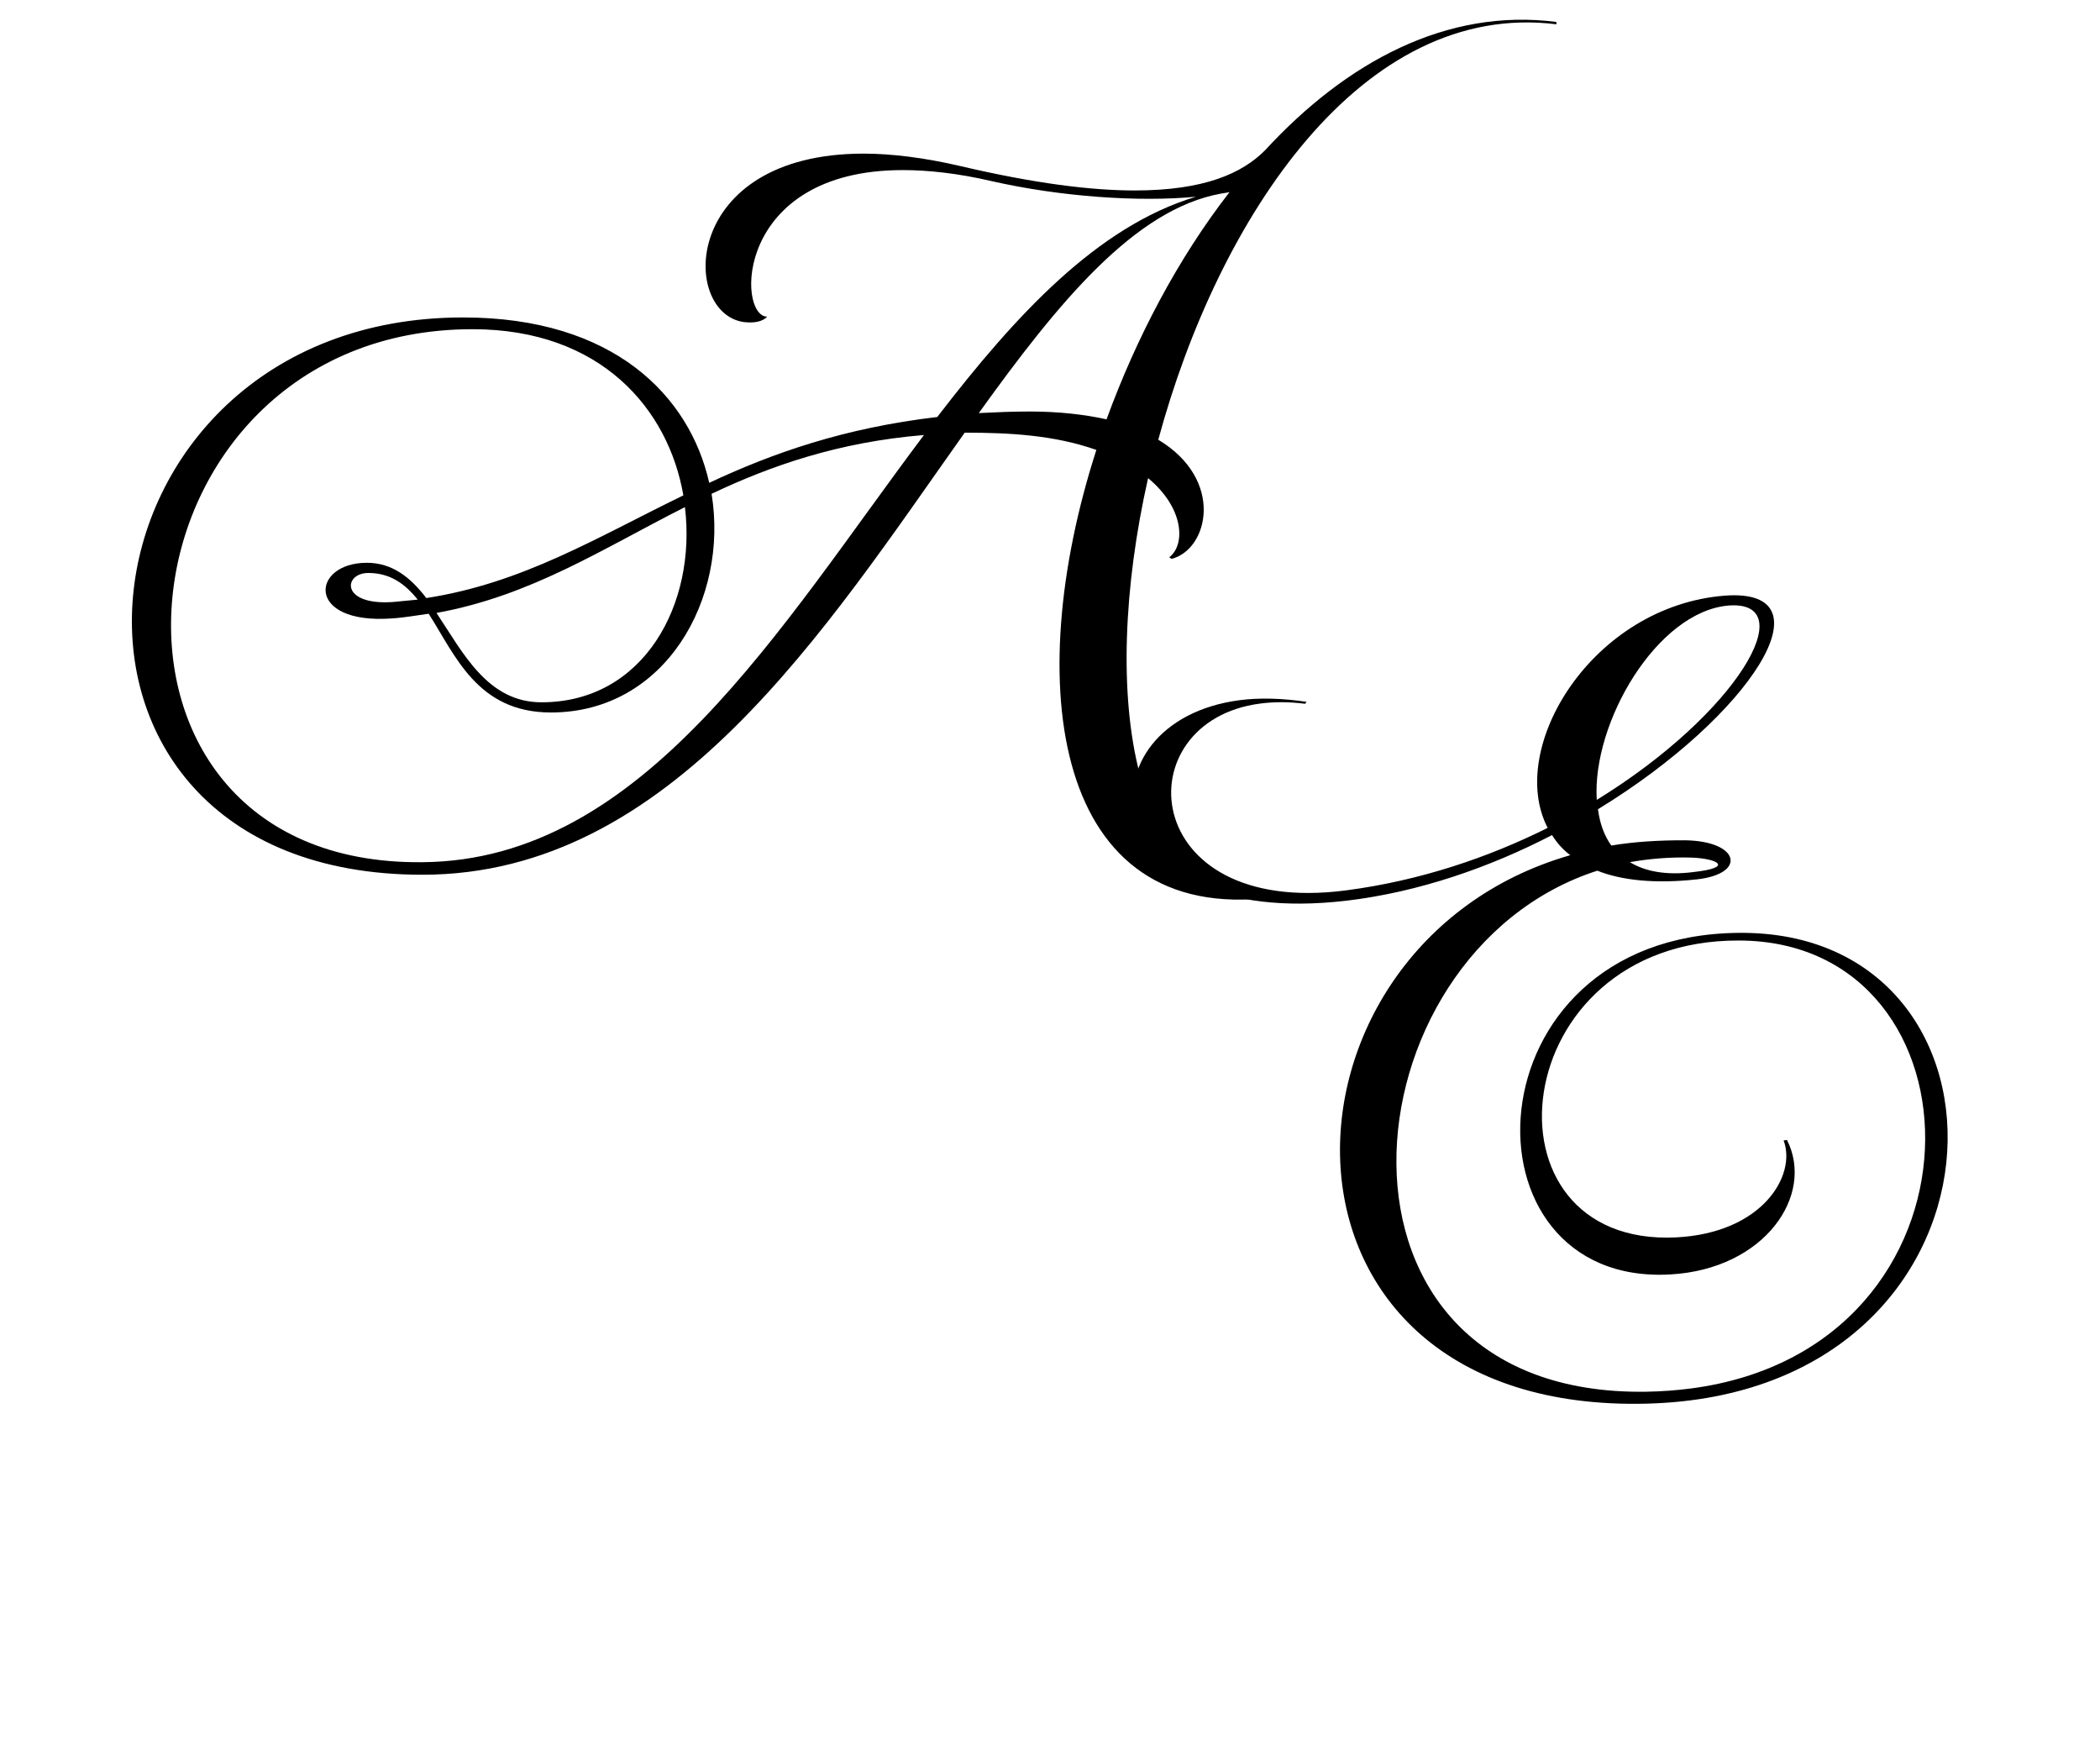
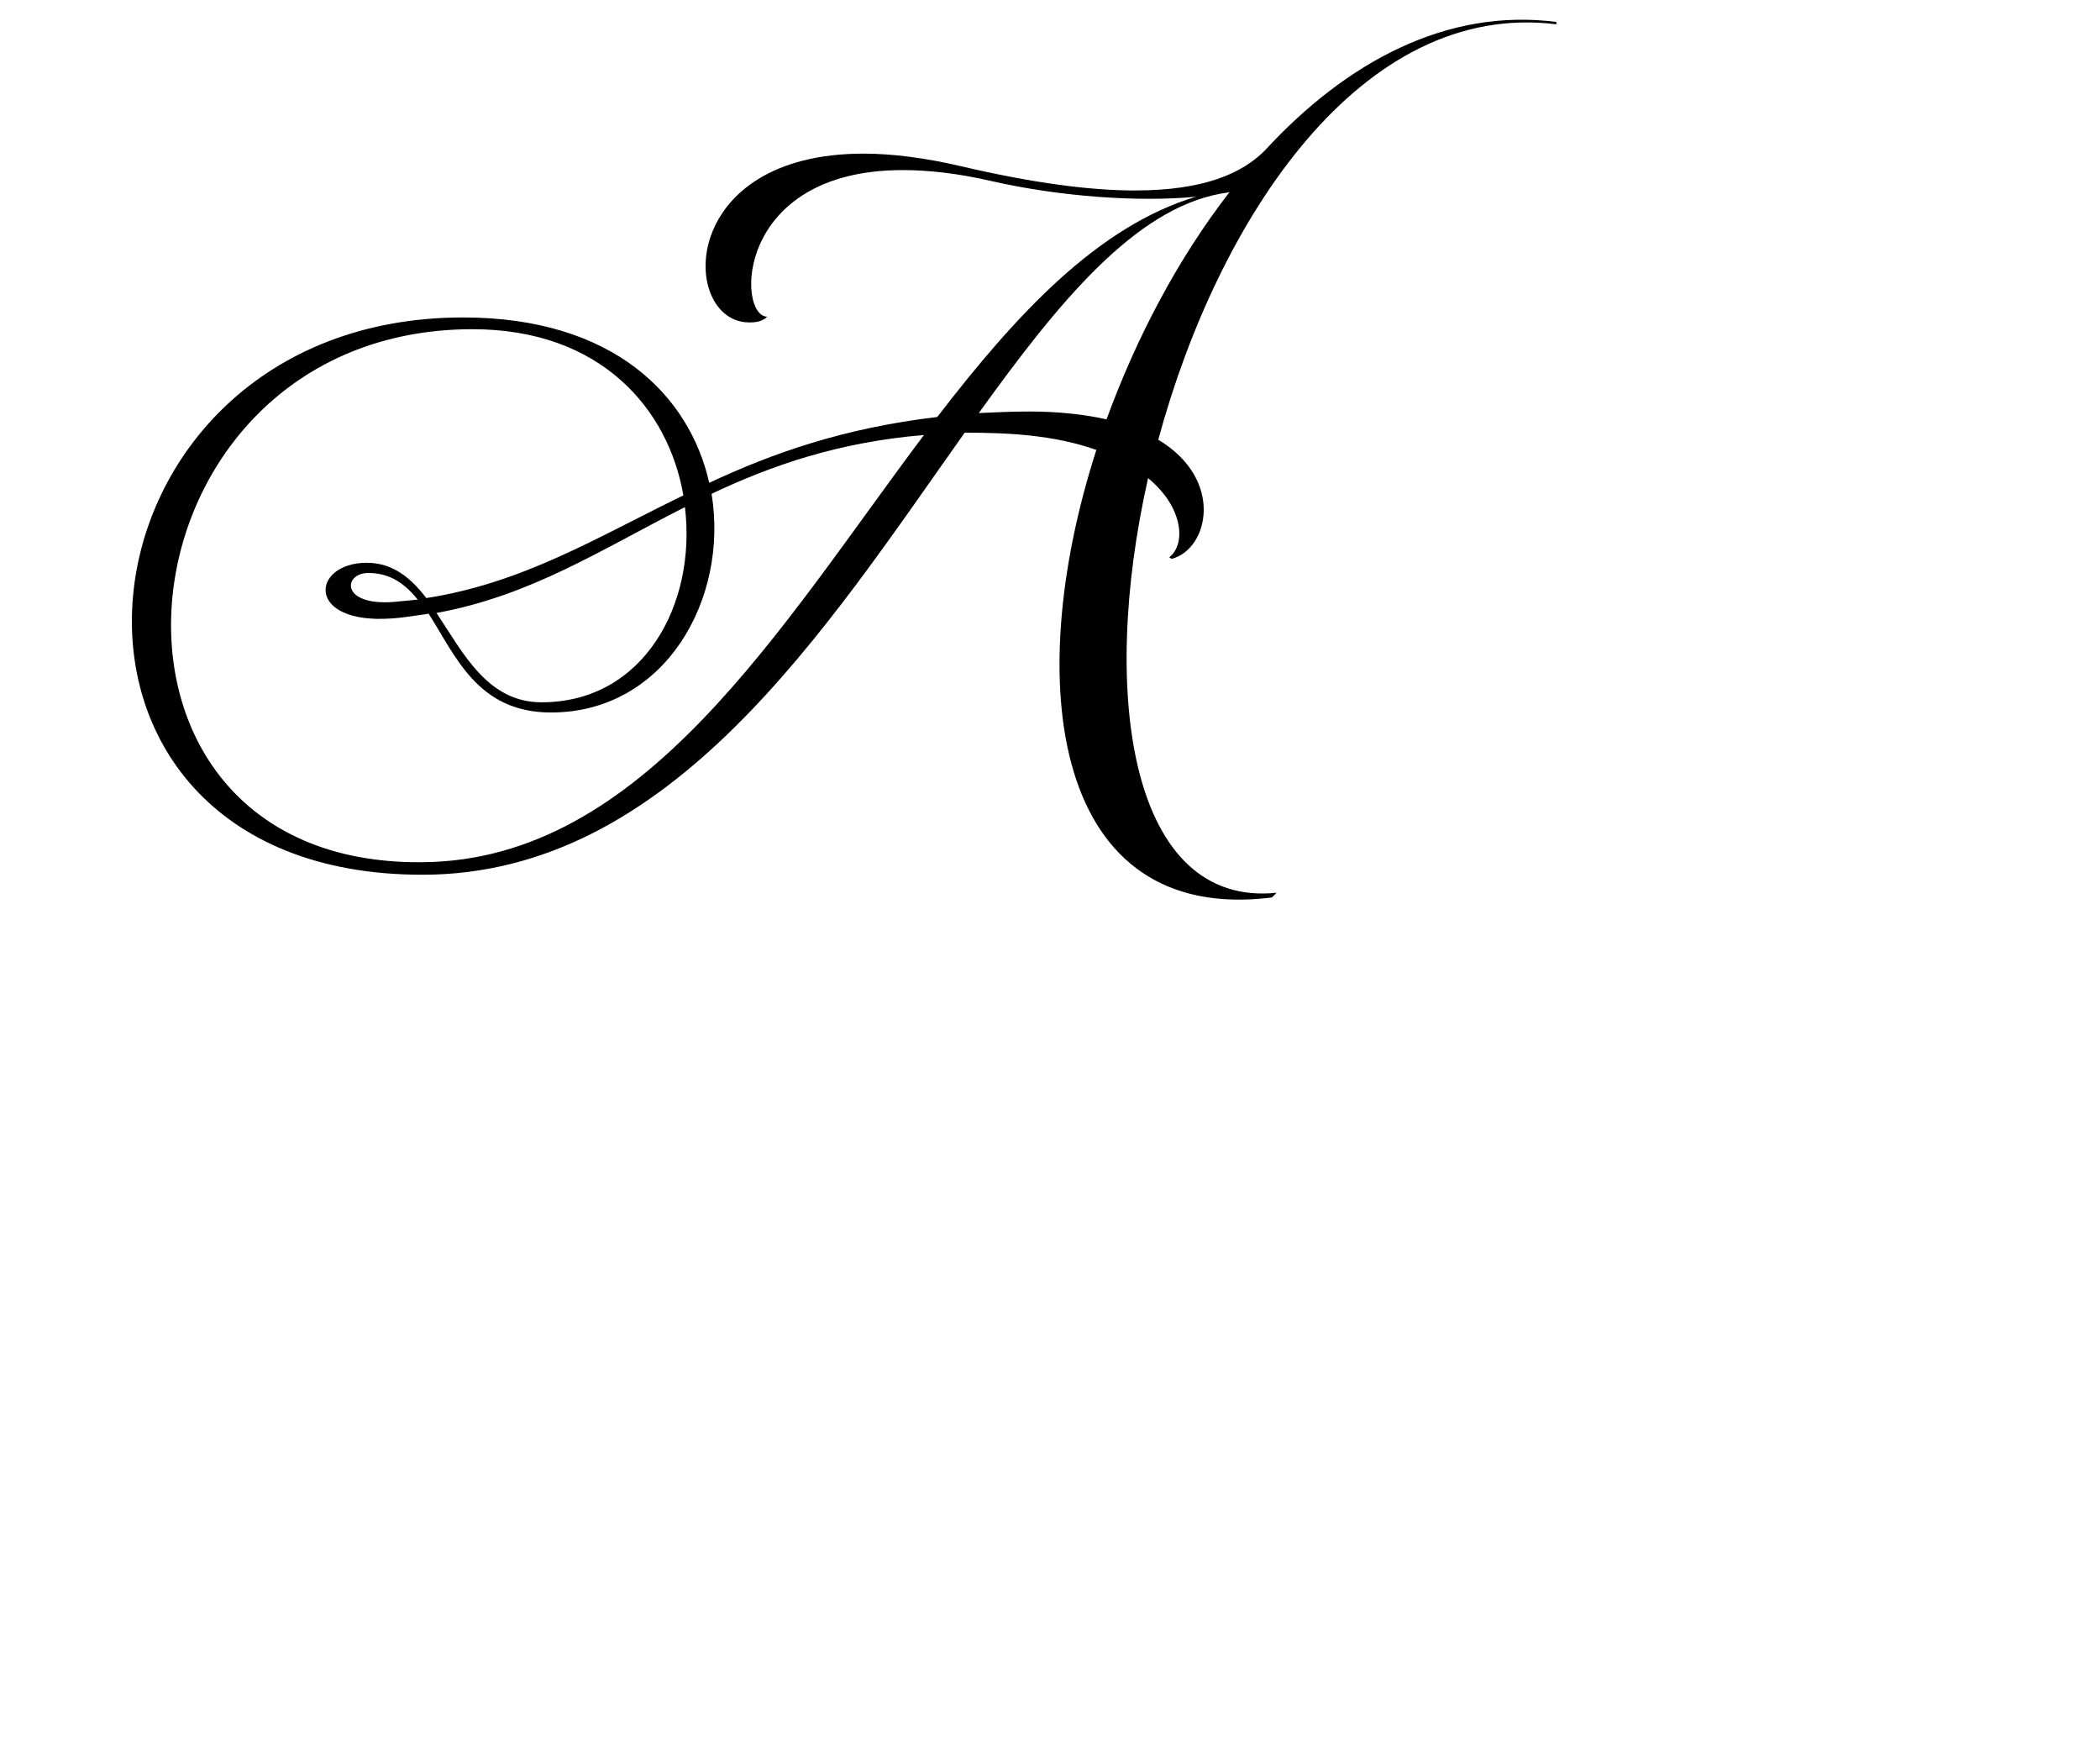
<svg xmlns="http://www.w3.org/2000/svg" width="343" height="285" viewBox="0 0 343 285" fill="none">
  <path d="M161.92 29.568C156.416 28.288 151.552 27.776 147.456 27.776C119.936 27.776 120.32 51.712 125.312 51.712C124.928 52.096 124.032 52.864 121.6 52.608C111.104 51.328 111.104 25.088 141.056 25.088C145.536 25.088 150.912 25.728 156.928 27.136C168.96 29.952 178.176 31.104 185.344 31.104C196.736 31.104 202.88 28.288 206.592 24.576C219.904 10.112 236.288 1.28 254.208 3.584V3.968C222.464 0 199.04 35.456 189.184 71.808C200.064 78.336 197.376 89.728 191.36 91.264L190.976 91.008C193.664 88.96 193.408 82.944 187.52 78.08C179.456 113.792 184.832 148.224 208.512 145.792L207.744 146.56C172.16 151.04 166.656 112 179.072 73.472C172.16 71.04 164.864 70.656 157.568 70.656C134.784 102.784 109.568 142.848 68.992 142.848C-3.05176e-05 142.848 9.728 51.84 75.648 51.84C100.224 51.84 112.64 64.64 115.84 78.848C126.208 73.984 137.856 69.888 153.088 68.096C165.888 51.456 179.2 36.992 195.328 32.128C185.984 33.024 173.184 32.128 161.92 29.568ZM159.872 67.456C162.56 67.328 165.248 67.2 168.192 67.2C173.056 67.2 177.28 67.712 180.736 68.48C185.6 55.168 192.384 42.24 200.832 31.36C200.448 31.488 200.064 31.488 199.424 31.616C185.344 34.176 172.928 49.28 159.872 67.456ZM77.184 53.76C17.536 53.76 8.832 141.44 68.992 140.8C105.088 140.544 127.36 102.4 150.912 71.04C136.96 72.192 125.952 76.032 116.224 80.64C119.04 97.792 108.672 116.352 89.984 116.352C77.952 116.352 74.368 107.008 70.016 100.224C68.096 100.48 66.048 100.864 64 100.992C49.792 102.016 50.816 91.904 59.904 91.904C64.128 91.904 67.072 94.336 69.632 97.664C85.376 95.232 97.408 87.808 111.616 80.896C109.184 66.816 98.176 53.76 77.184 53.76ZM71.296 100.096C75.648 106.624 79.616 114.688 88.448 114.688C105.216 114.688 113.792 98.56 111.872 82.816C98.432 89.6 86.784 97.28 71.296 100.096ZM68.224 97.92C66.176 95.36 63.744 93.568 60.16 93.568C56.064 93.568 55.552 98.944 64.256 98.304C65.664 98.176 66.944 98.048 68.224 97.92Z" fill="black" />
-   <path d="M213.406 114.616L213.164 114.93C210.436 114.578 208.04 114.607 205.819 114.895C183.605 117.781 185.791 149.826 219.806 145.408C232.023 143.821 243.239 139.964 252.785 135.195C246.001 122.099 260.077 98.953 281.74 97.269C299.36 95.968 285.985 116.905 261.001 132.151C261.29 134.372 261.977 136.401 263.183 138.079C266.913 137.453 270.976 137.208 275.213 137.222C284.122 137.336 285.38 142.678 277.171 143.603C270.35 144.348 264.912 143.784 260.893 142.188C219.021 155.674 212.615 228.083 268.84 227.274C271.375 227.227 273.753 227.059 276.113 226.752C326.51 220.206 325.199 153.6 283.974 153.59C245.701 153.479 240.785 203.671 273.754 202.071C287.92 201.36 293.466 191.887 291.321 186.236L291.876 186.164C296.434 195.172 288.261 207.245 272.845 208.118C237.674 210.146 239.412 152.885 283.812 152.341C332.431 151.672 330.99 227.53 269.092 229.217C203.252 230.993 205.436 154.333 256.47 139.657C255.215 138.691 254.22 137.549 253.502 136.372C243.317 141.648 231.702 145.698 219.883 147.092C178.161 151.947 175.982 117.783 202.499 114.338C205.692 113.924 209.374 114.01 213.406 114.616ZM260.803 130.624C283.813 116.482 294.403 98.024 282.373 98.881C270.639 99.84 260.013 118.02 260.803 130.624ZM266.217 140.791C268.673 142.307 272.15 142.985 276.592 142.408C283.274 141.681 280.541 140.201 276.286 140.048C272.743 139.943 269.393 140.237 266.217 140.791Z" fill="black" />
</svg>